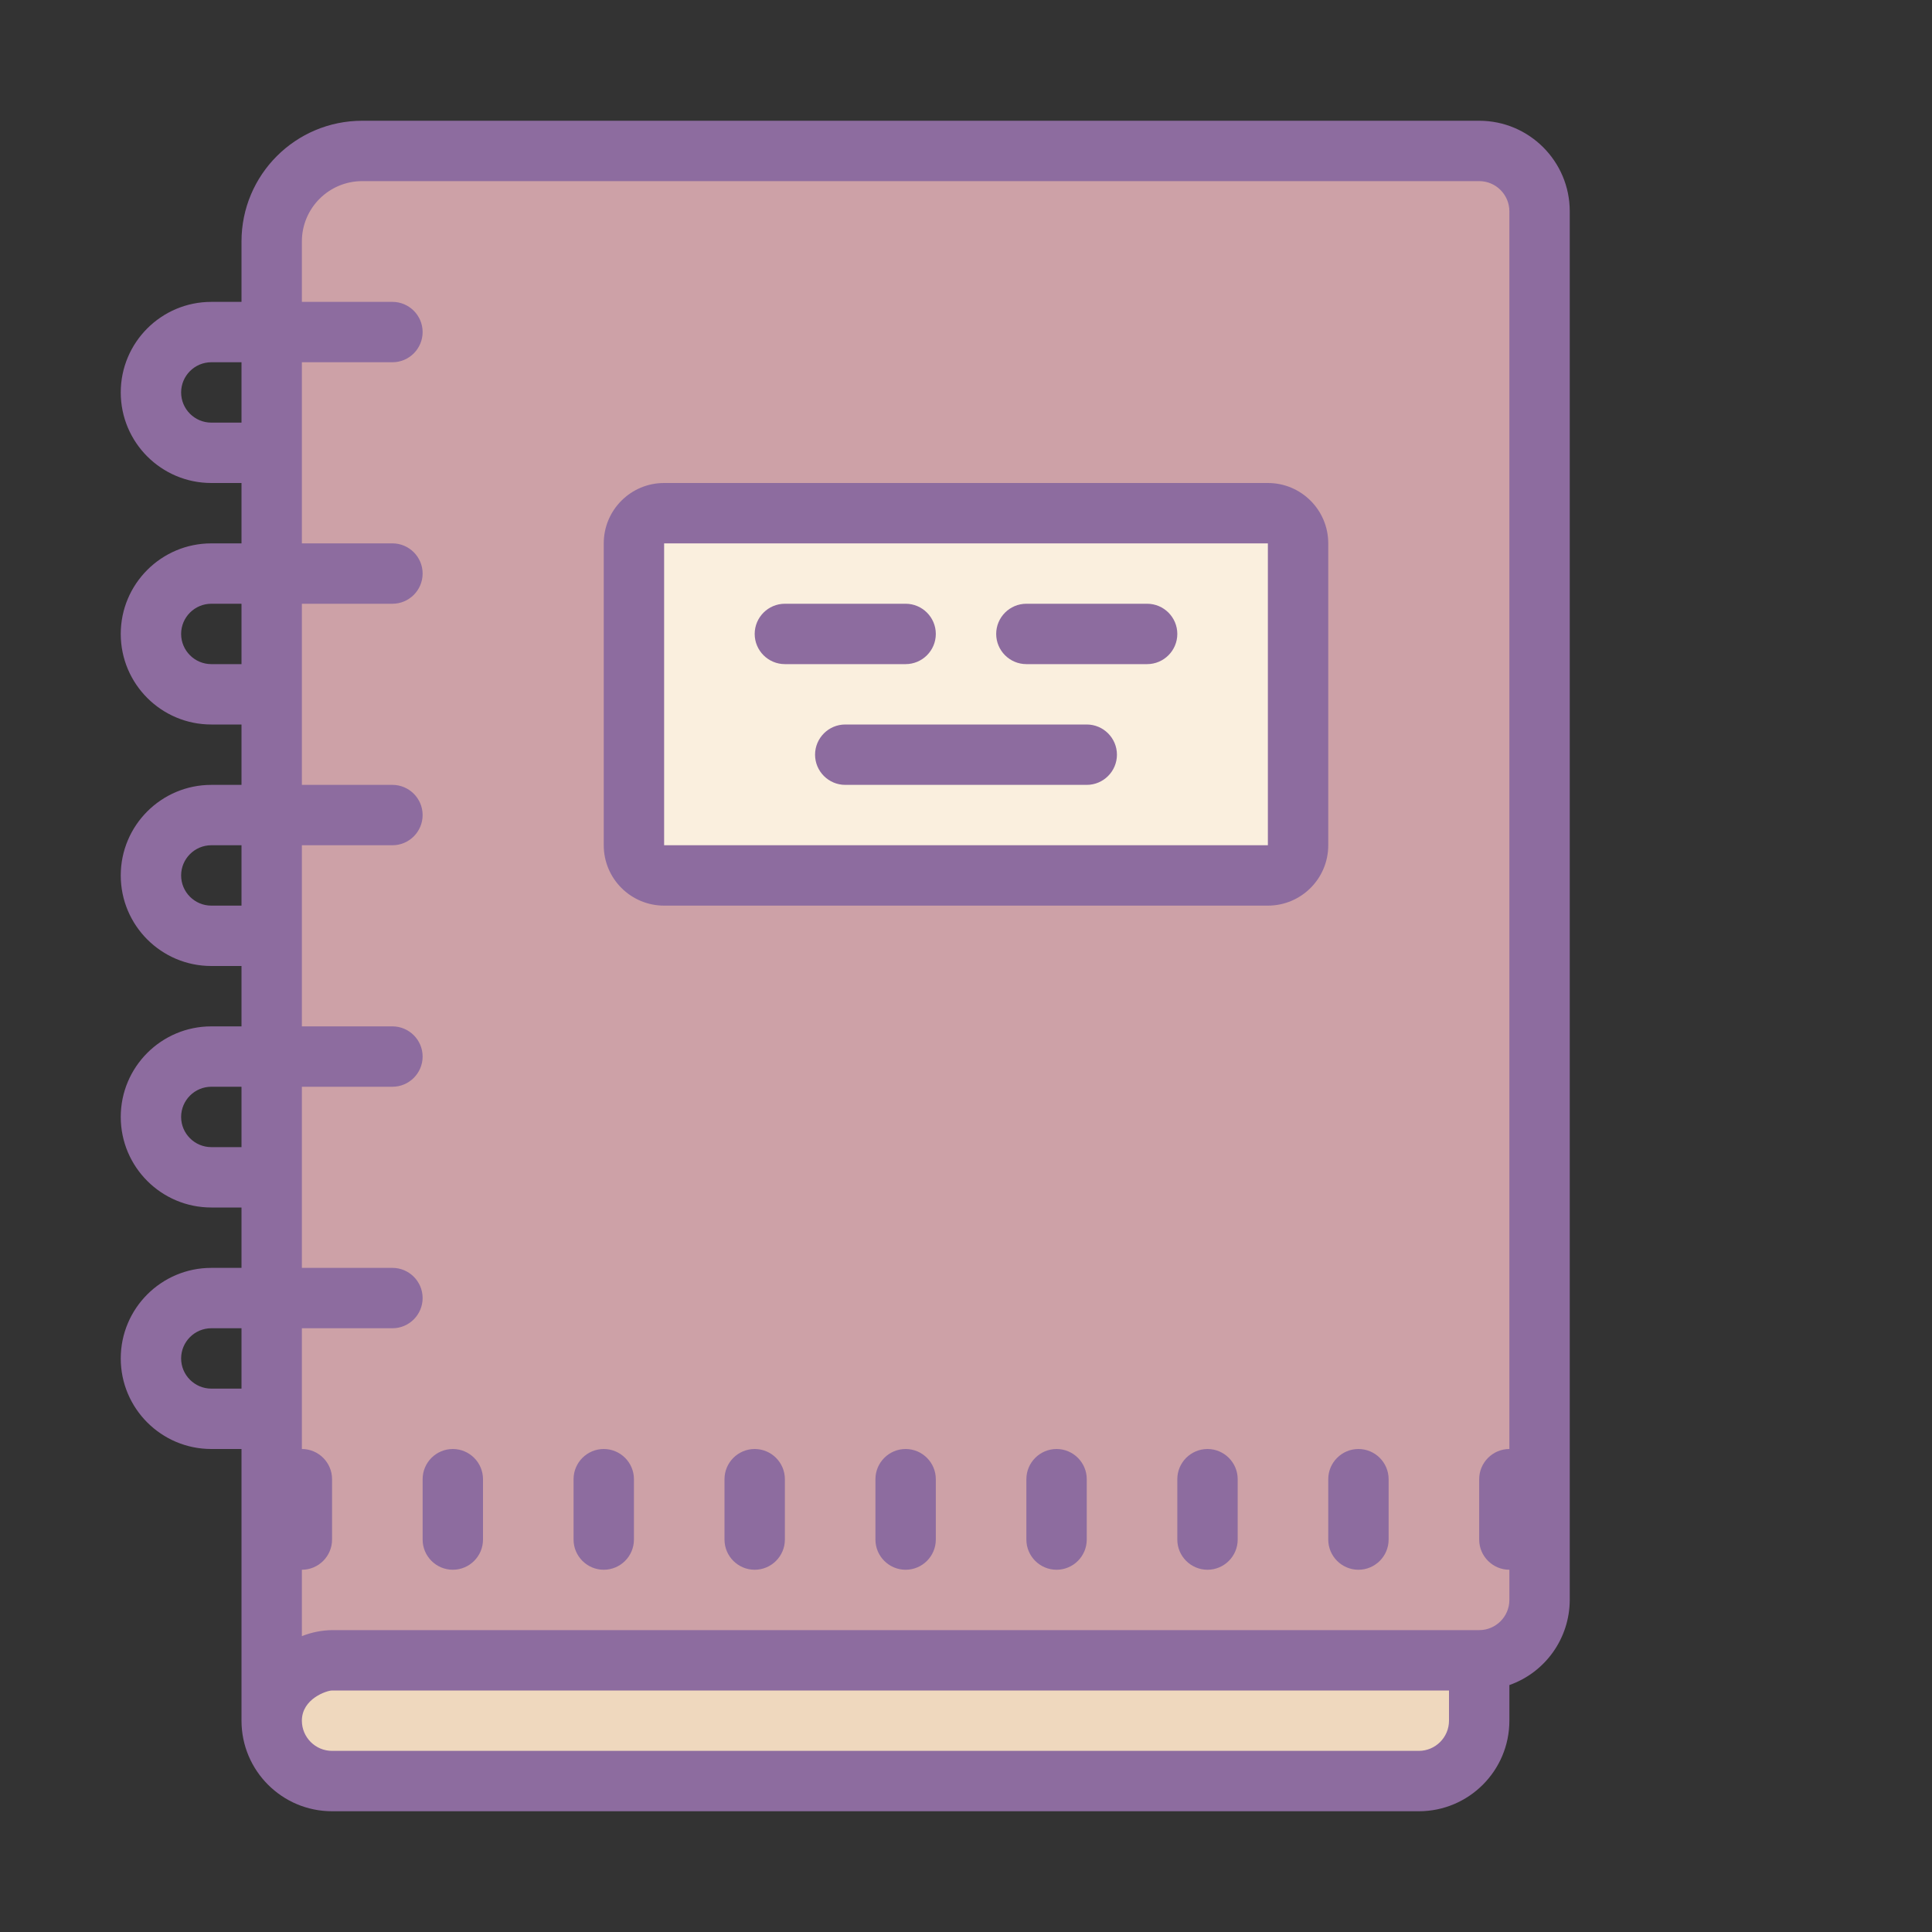
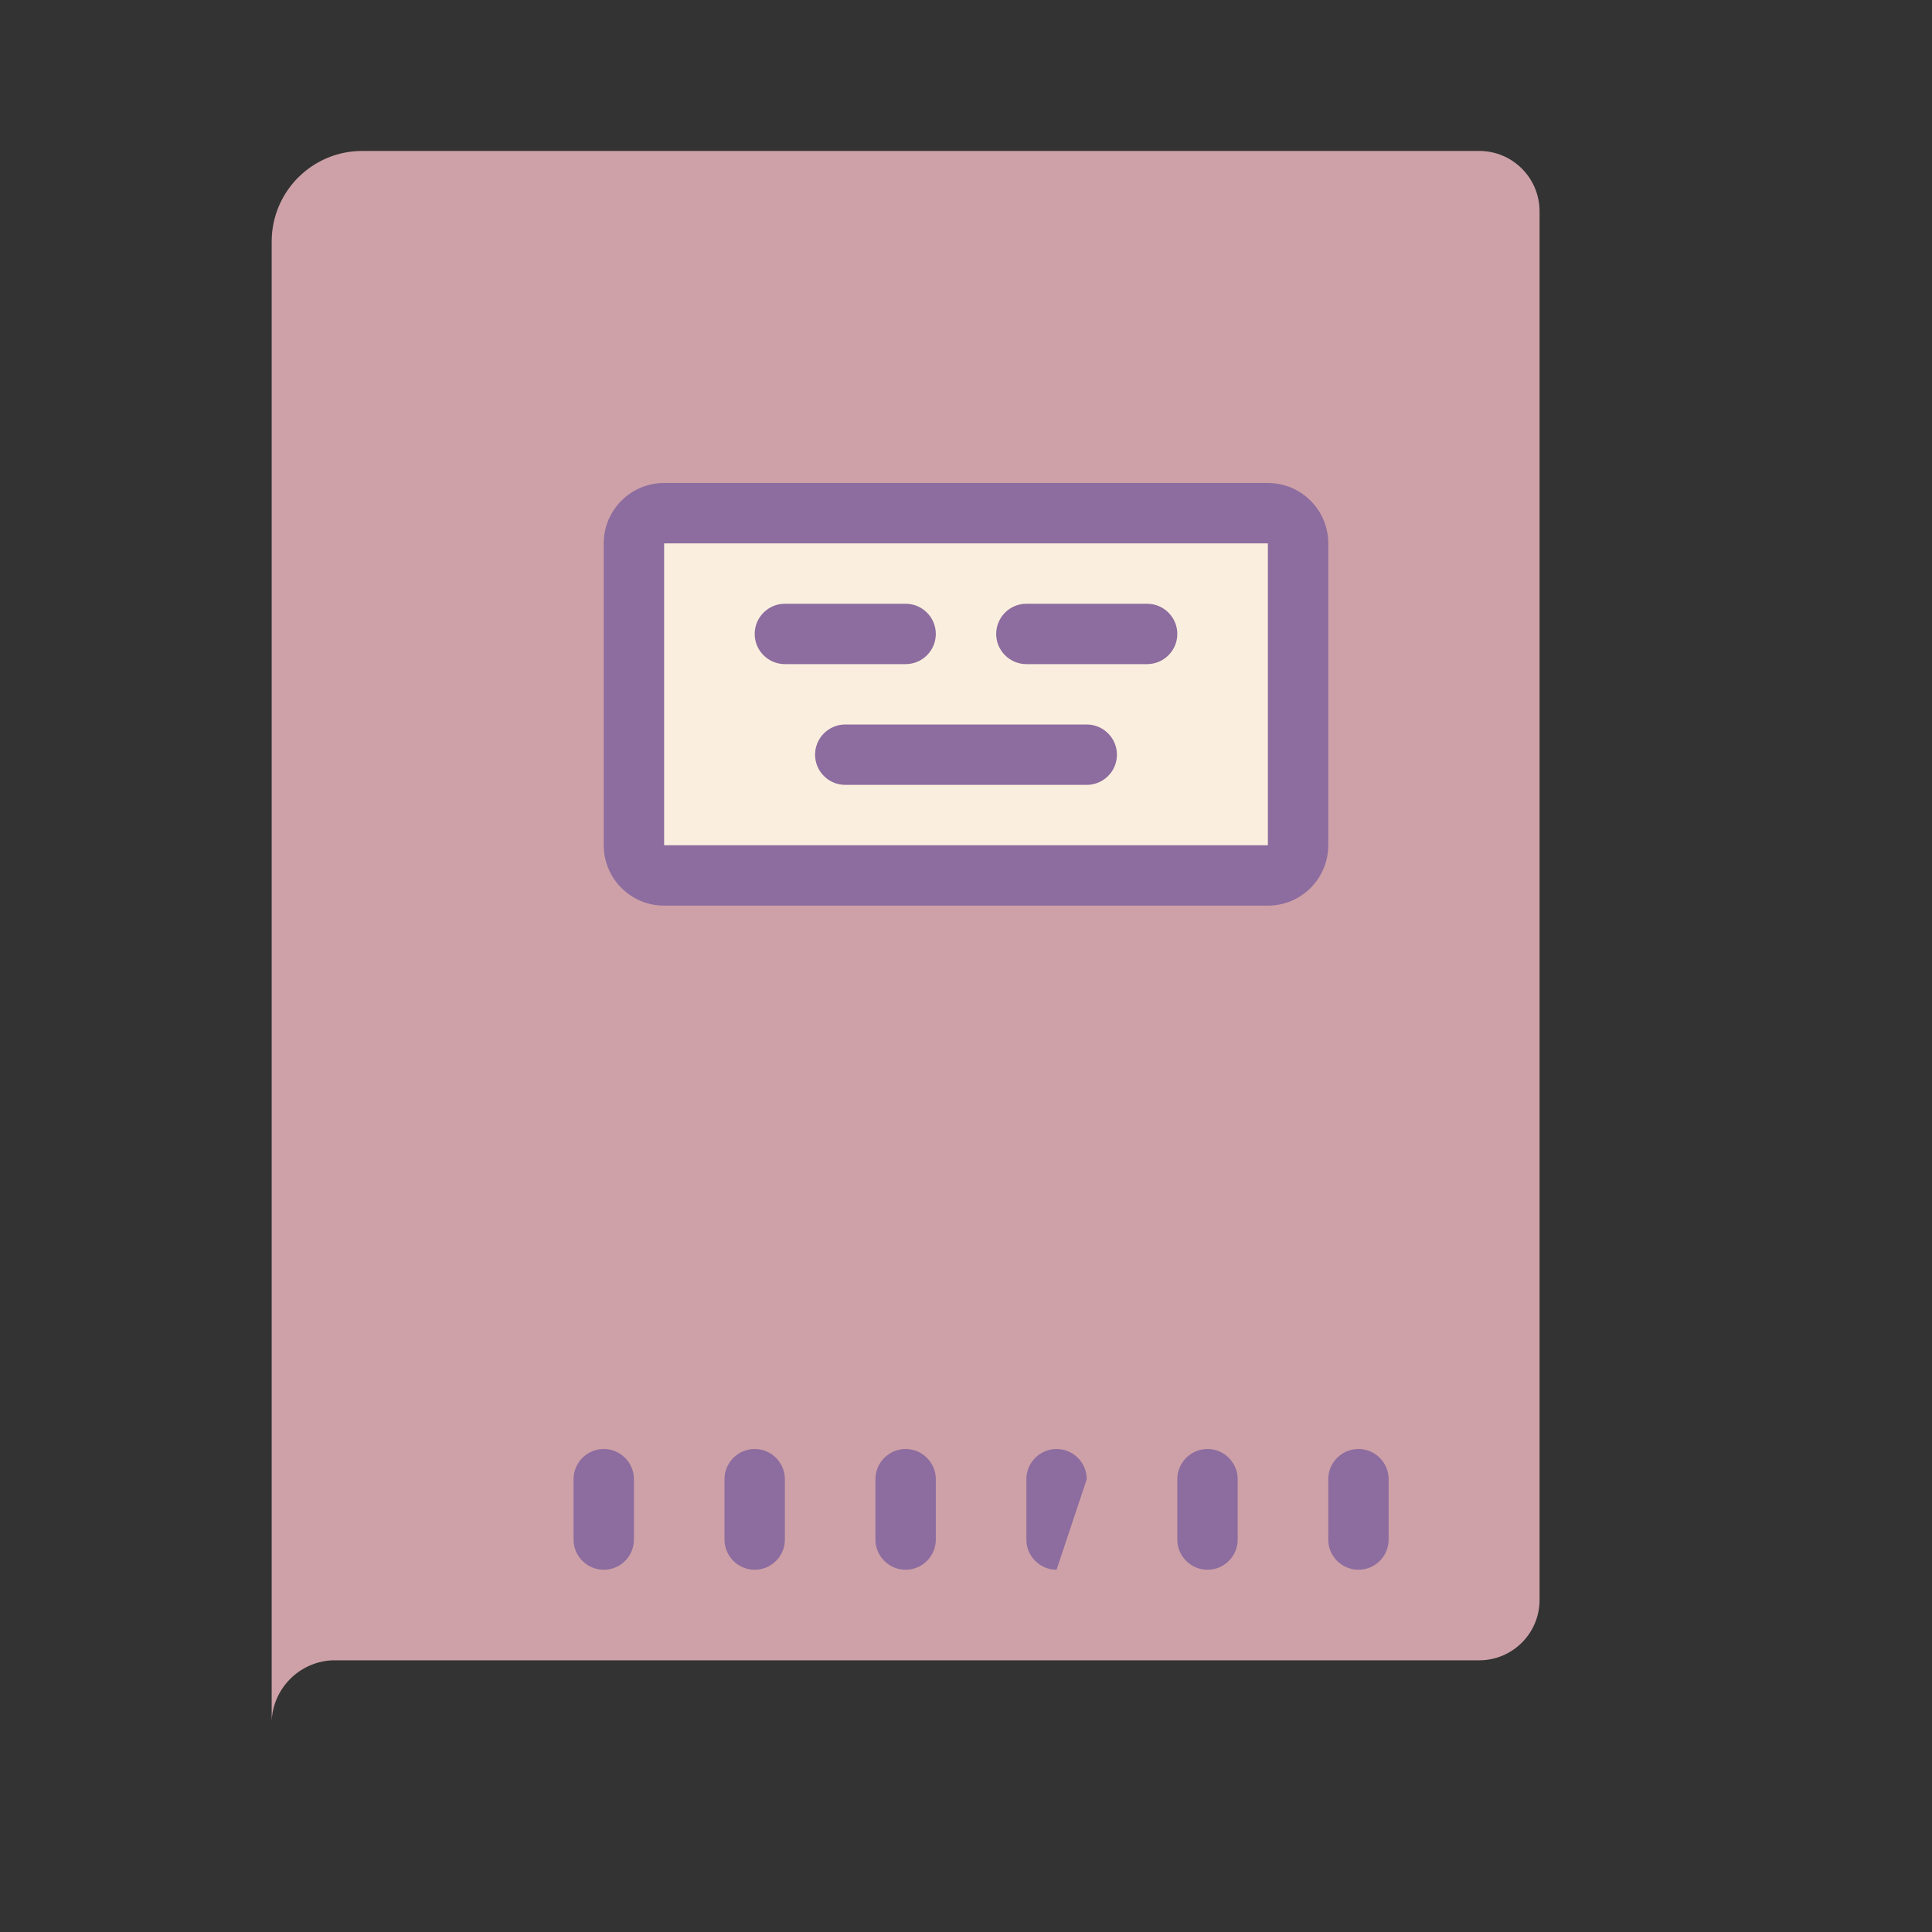
<svg xmlns="http://www.w3.org/2000/svg" viewBox="0 0 64 64" version="1.1" width="48" height="48" style="fill: rgb(0, 0, 0);">
  <rect x="0" y="0" width="64" height="64" fill="#333333" stroke="none" />
  <g id="surface1">
-     <path style=" fill:#EFD8BE;" d="M 9 55 L 49 55 L 49 55.852 C 49 57.59 47.59 59 45.852 59 L 11.781 59 C 10.246 59 9 57.754 9 56.219 Z " />
    <path style=" fill:#CDA1A7;" d="M 51 7 L 51 53 C 51 54.105 50.105 55 49 55 L 11 55 C 9.918 55.055 9.055 55.918 9 57 L 9 8 C 9 6.344 10.344 5 12 5 L 49 5 C 50.105 5 51 5.895 51 7 Z " />
    <path style=" fill:#FAEFDE;" d="M 23 17 L 41 17 C 42.105 17 43 17.895 43 19 L 43 27 C 43 28.105 42.105 29 41 29 L 23 29 C 21.895 29 21 28.105 21 27 L 21 19 C 21 17.895 21.895 17 23 17 Z " />
    <path style=" fill:#8D6C9F;" d="M 31 21 C 31 20.449 30.551 20 30 20 L 26 20 C 25.449 20 25 20.449 25 21 C 25 21.551 25.449 22 26 22 L 30 22 C 30.551 22 31 21.551 31 21 Z " />
    <path style=" fill:#8D6C9F;" d="M 38 20 L 34 20 C 33.449 20 33 20.449 33 21 C 33 21.551 33.449 22 34 22 L 38 22 C 38.551 22 39 21.551 39 21 C 39 20.449 38.551 20 38 20 Z " />
    <path style=" fill:#8D6C9F;" d="M 36 24 L 28 24 C 27.449 24 27 24.449 27 25 C 27 25.551 27.449 26 28 26 L 36 26 C 36.551 26 37 25.551 37 25 C 37 24.449 36.551 24 36 24 Z " />
-     <path style=" fill:#8D6C9F;" d="M 49 4 L 12 4 C 9.789 4 8 5.789 8 8 L 8 10 L 7 10 C 5.344 10 4 11.344 4 13 C 4 14.656 5.344 16 7 16 L 8 16 L 8 18 L 7 18 C 5.344 18 4 19.344 4 21 C 4 22.656 5.344 24 7 24 L 8 24 L 8 26 L 7 26 C 5.344 26 4 27.344 4 29 C 4 30.656 5.344 32 7 32 L 8 32 L 8 34 L 7 34 C 5.344 34 4 35.344 4 37 C 4 38.656 5.344 40 7 40 L 8 40 L 8 42 L 7 42 C 5.344 42 4 43.344 4 45 C 4 46.656 5.344 48 7 48 L 8 48 L 8 57 C 8 58.656 9.344 60 11 60 L 47 60 C 48.656 60 50 58.656 50 57 L 50 55.82 C 51.195 55.398 51.996 54.27 52 53 L 52 7 C 52 5.344 50.656 4 49 4 Z M 7 14 C 6.449 14 6 13.551 6 13 C 6 12.449 6.449 12 7 12 L 8 12 L 8 14 Z M 7 22 C 6.449 22 6 21.551 6 21 C 6 20.449 6.449 20 7 20 L 8 20 L 8 22 Z M 7 30 C 6.449 30 6 29.551 6 29 C 6 28.449 6.449 28 7 28 L 8 28 L 8 30 Z M 7 38 C 6.449 38 6 37.551 6 37 C 6 36.449 6.449 36 7 36 L 8 36 L 8 38 Z M 7 46 C 6.449 46 6 45.551 6 45 C 6 44.449 6.449 44 7 44 L 8 44 L 8 46 Z M 47 58 L 11 58 C 10.449 58 10 57.551 10 57 C 10 56.27 10.828 56 11 56 L 48 56 L 48 57 C 48 57.551 47.551 58 47 58 Z M 50 53 C 50 53.551 49.551 54 49 54 L 11 54 C 10.656 54.004 10.316 54.074 10 54.199 L 10 52 C 10.551 52 11 51.551 11 51 L 11 49 C 11 48.449 10.551 48 10 48 L 10 44 L 13 44 C 13.551 44 14 43.551 14 43 C 14 42.449 13.551 42 13 42 L 10 42 L 10 36 L 13 36 C 13.551 36 14 35.551 14 35 C 14 34.449 13.551 34 13 34 L 10 34 L 10 28 L 13 28 C 13.551 28 14 27.551 14 27 C 14 26.449 13.551 26 13 26 L 10 26 L 10 20 L 13 20 C 13.551 20 14 19.551 14 19 C 14 18.449 13.551 18 13 18 L 10 18 L 10 12 L 13 12 C 13.551 12 14 11.551 14 11 C 14 10.449 13.551 10 13 10 L 10 10 L 10 8 C 10 6.895 10.895 6 12 6 L 49 6 C 49.551 6 50 6.449 50 7 L 50 48 C 49.449 48 49 48.449 49 49 L 49 51 C 49 51.551 49.449 52 50 52 Z " />
    <path style=" fill:#8D6C9F;" d="M 44 18 C 44 16.895 43.105 16 42 16 L 22 16 C 20.895 16 20 16.895 20 18 L 20 28 C 20 29.105 20.895 30 22 30 L 42 30 C 43.105 30 44 29.105 44 28 Z M 22 28 L 22 18 L 42 18 L 42 28 Z " />
-     <path style=" fill:#8D6C9F;" d="M 15 48 C 14.449 48 14 48.449 14 49 L 14 51 C 14 51.551 14.449 52 15 52 C 15.551 52 16 51.551 16 51 L 16 49 C 16 48.449 15.551 48 15 48 Z " />
    <path style=" fill:#8D6C9F;" d="M 20 48 C 19.449 48 19 48.449 19 49 L 19 51 C 19 51.551 19.449 52 20 52 C 20.551 52 21 51.551 21 51 L 21 49 C 21 48.449 20.551 48 20 48 Z " />
    <path style=" fill:#8D6C9F;" d="M 25 48 C 24.449 48 24 48.449 24 49 L 24 51 C 24 51.551 24.449 52 25 52 C 25.551 52 26 51.551 26 51 L 26 49 C 26 48.449 25.551 48 25 48 Z " />
    <path style=" fill:#8D6C9F;" d="M 30 48 C 29.449 48 29 48.449 29 49 L 29 51 C 29 51.551 29.449 52 30 52 C 30.551 52 31 51.551 31 51 L 31 49 C 31 48.449 30.551 48 30 48 Z " />
-     <path style=" fill:#8D6C9F;" d="M 35 48 C 34.449 48 34 48.449 34 49 L 34 51 C 34 51.551 34.449 52 35 52 C 35.551 52 36 51.551 36 51 L 36 49 C 36 48.449 35.551 48 35 48 Z " />
+     <path style=" fill:#8D6C9F;" d="M 35 48 C 34.449 48 34 48.449 34 49 L 34 51 C 34 51.551 34.449 52 35 52 L 36 49 C 36 48.449 35.551 48 35 48 Z " />
    <path style=" fill:#8D6C9F;" d="M 40 48 C 39.449 48 39 48.449 39 49 L 39 51 C 39 51.551 39.449 52 40 52 C 40.551 52 41 51.551 41 51 L 41 49 C 41 48.449 40.551 48 40 48 Z " />
    <path style=" fill:#8D6C9F;" d="M 45 48 C 44.449 48 44 48.449 44 49 L 44 51 C 44 51.551 44.449 52 45 52 C 45.551 52 46 51.551 46 51 L 46 49 C 46 48.449 45.551 48 45 48 Z " />
  </g>
</svg>